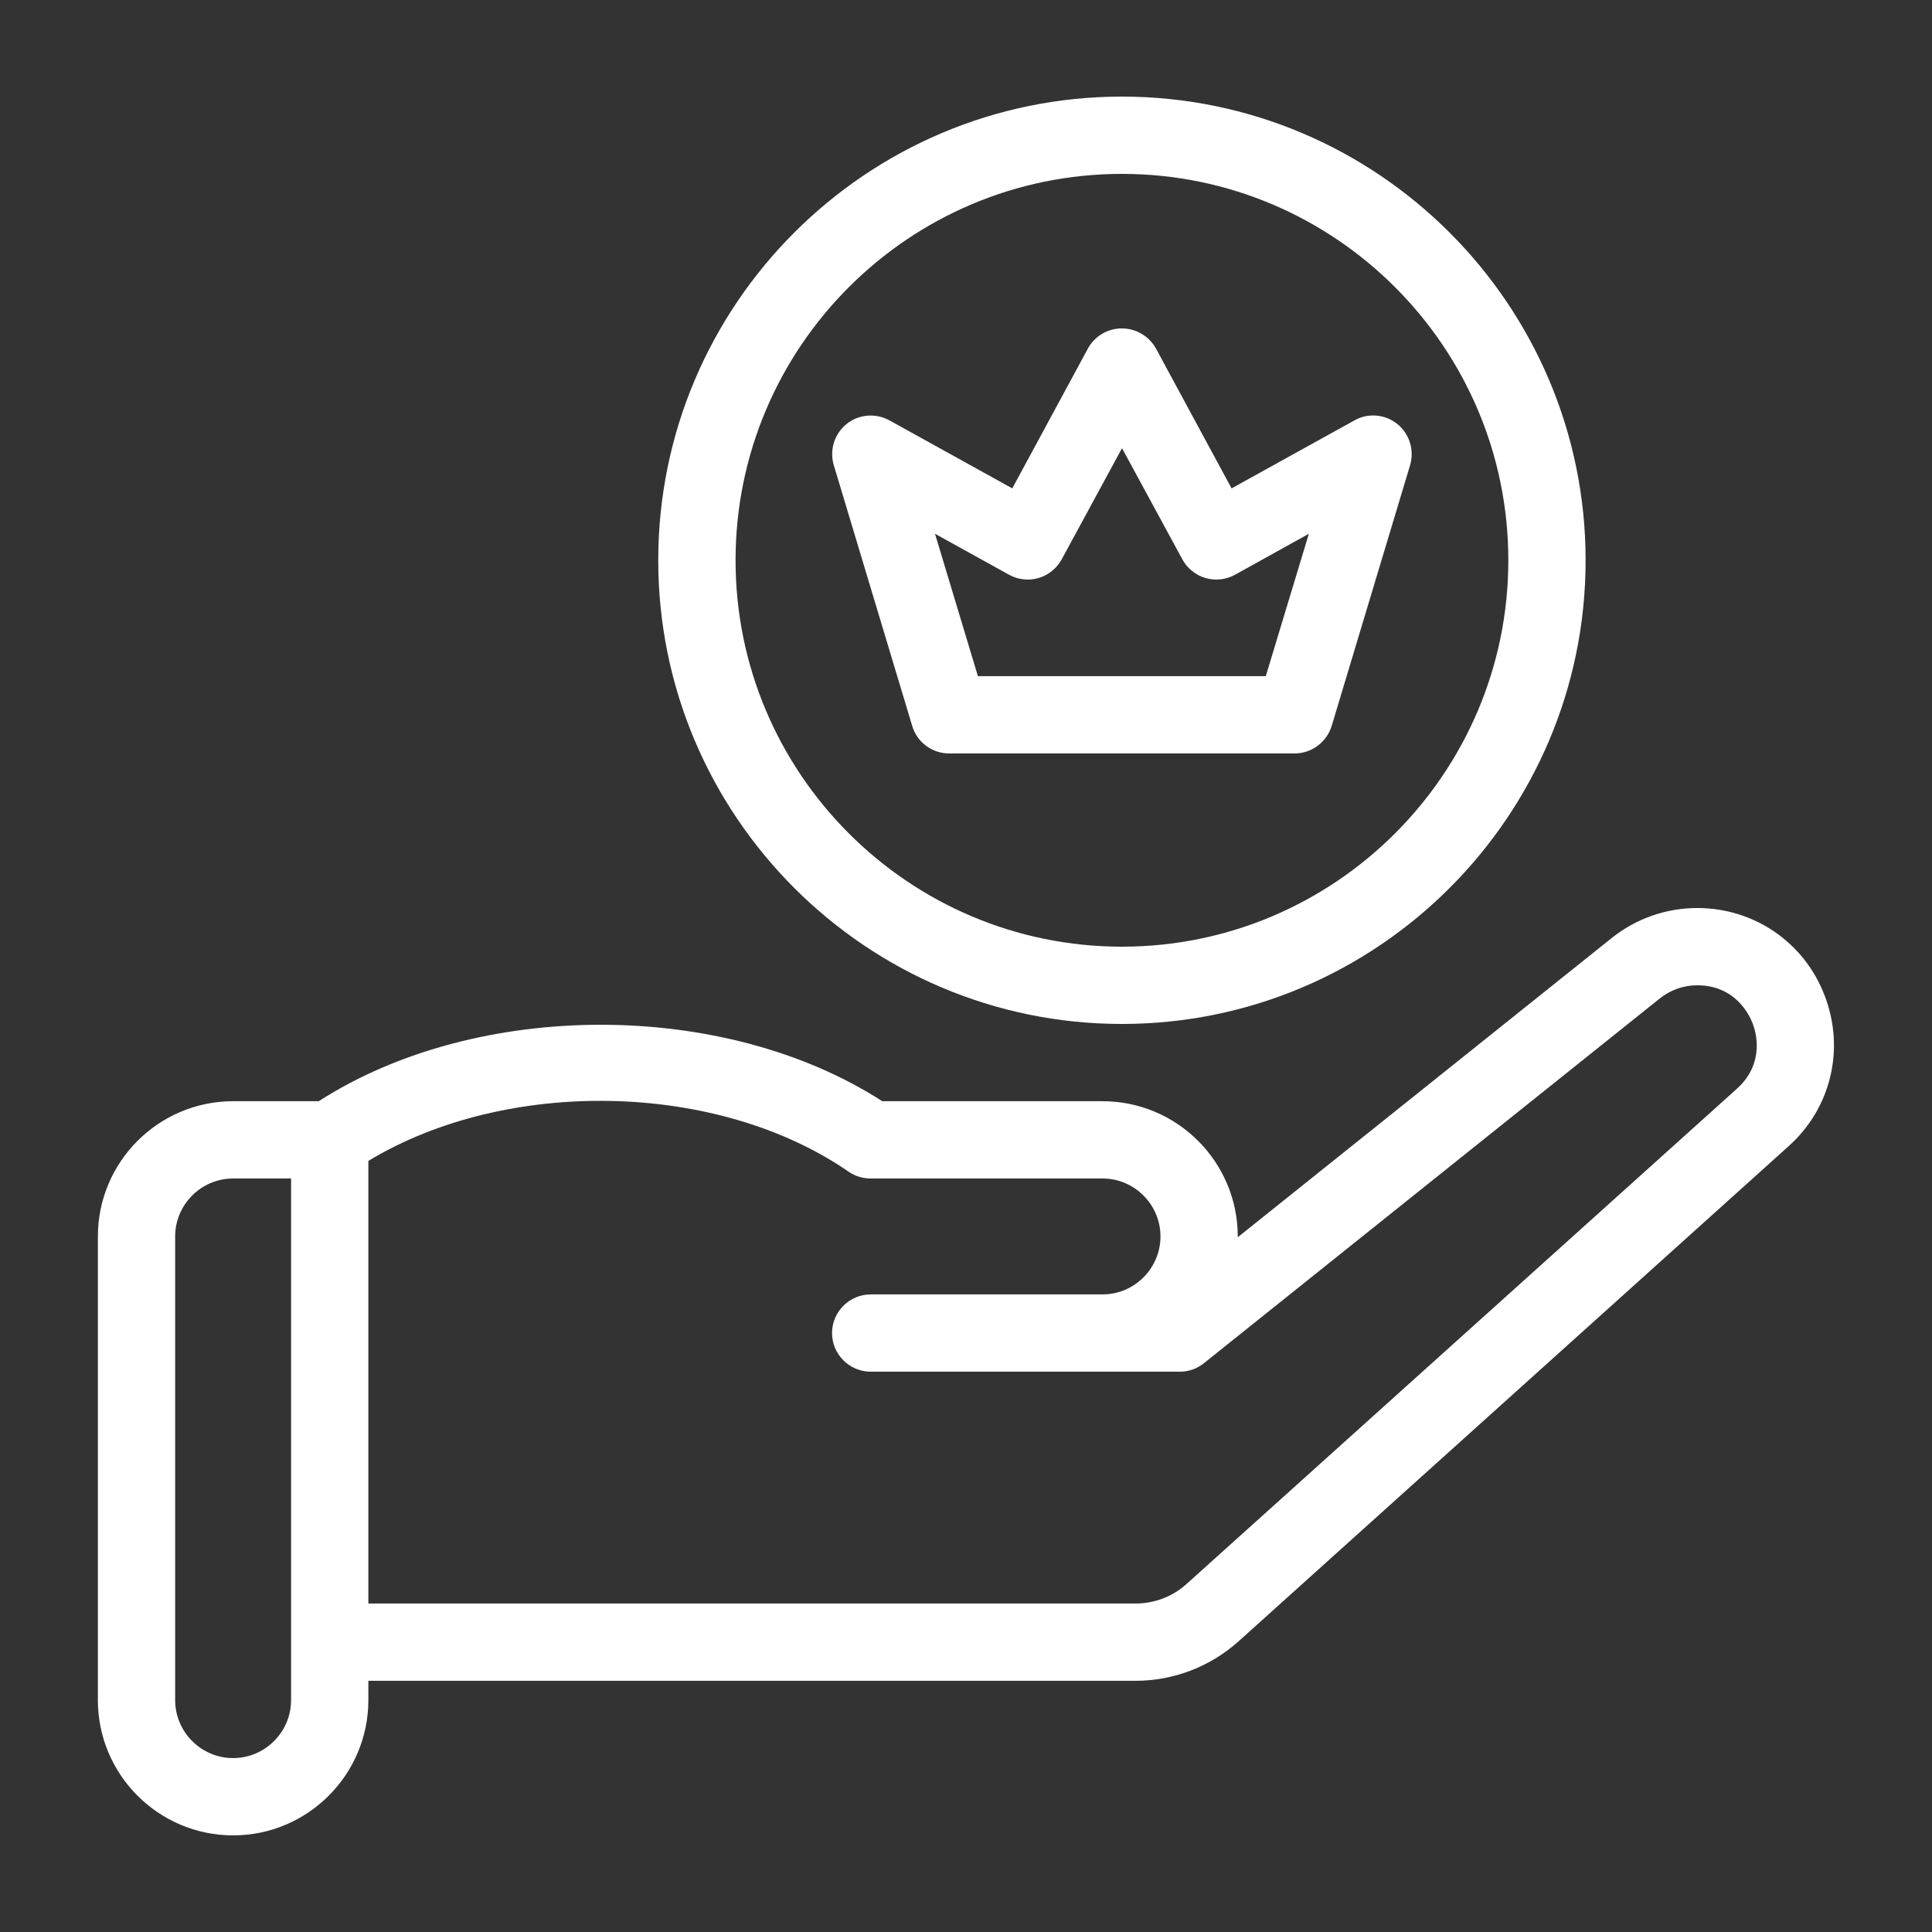
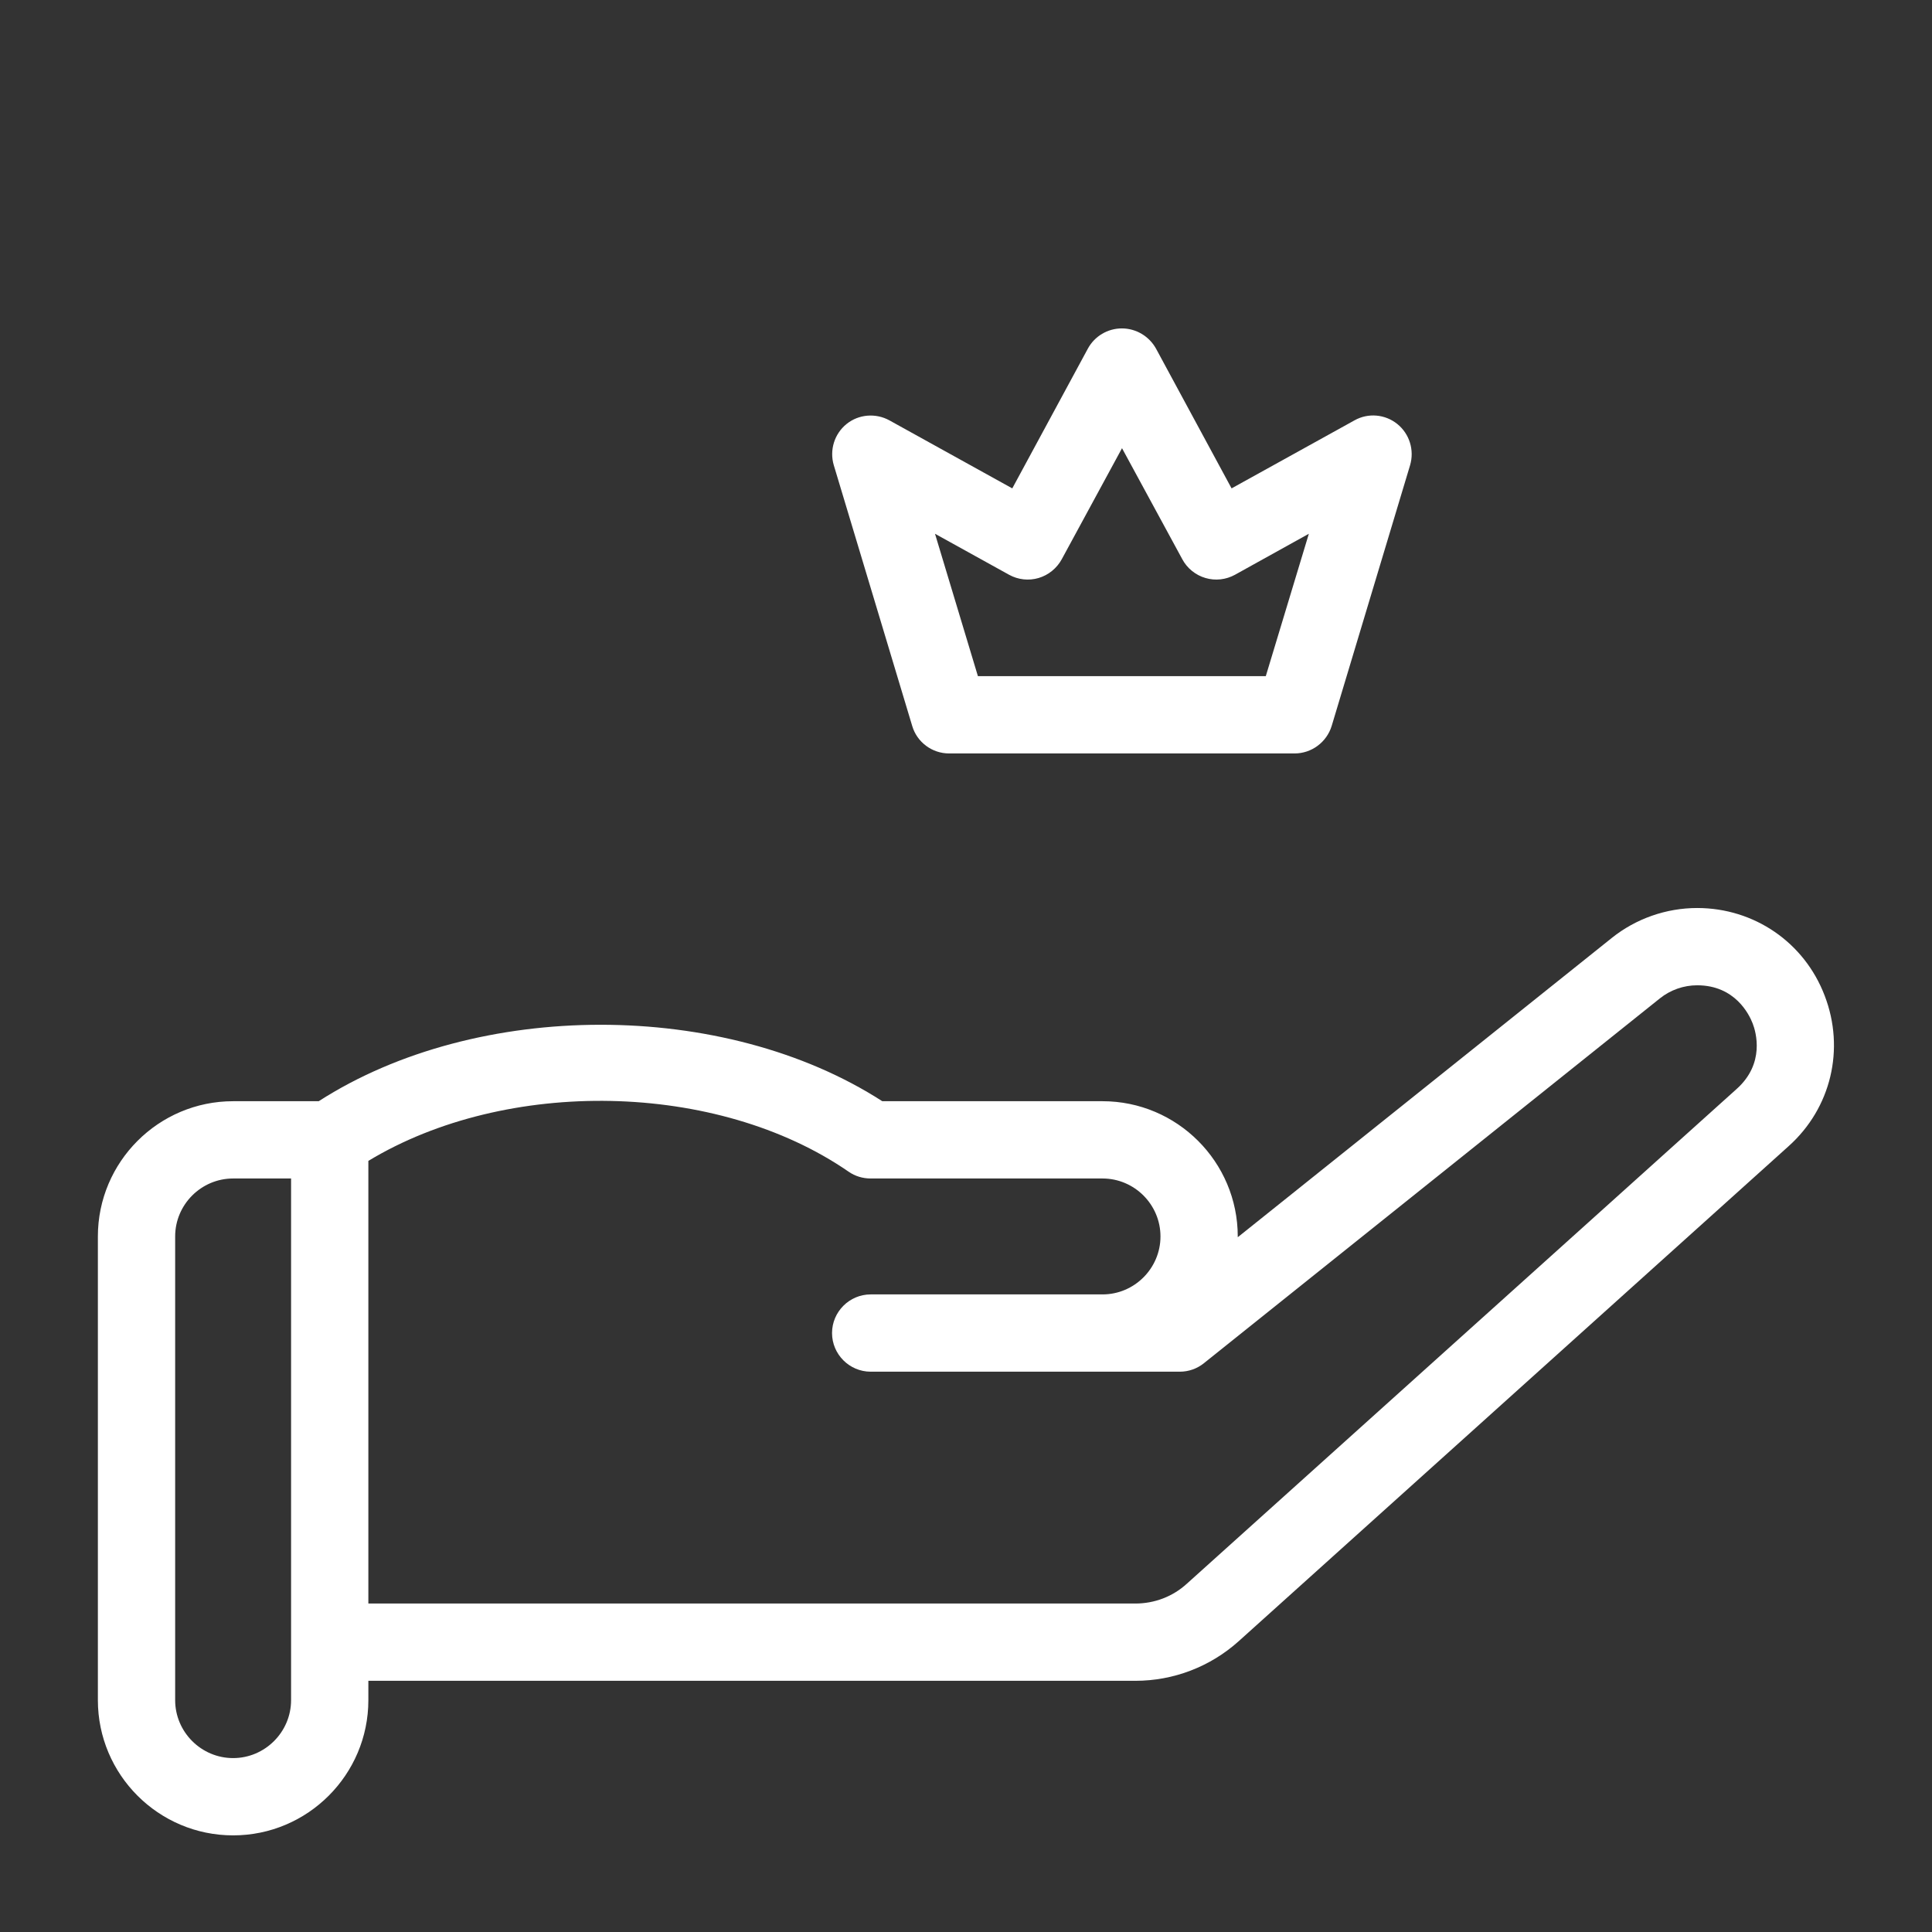
<svg xmlns="http://www.w3.org/2000/svg" width="65" height="65" viewBox="0 0 65 65" fill="none">
  <rect x="0" y="0" width="65" height="65" fill="#333333" stroke="none" />
  <path d="M61.39 33.5C60.708 31.706 59.017 30.549 57.1 30.549C56.06 30.549 55.039 30.906 54.227 31.556L41.643 41.625V41.599C41.643 39.09 39.602 37.049 37.093 37.049H29.683C24.36 33.617 16.052 33.623 10.723 37.049H7.843C5.334 37.049 3.293 39.09 3.293 41.599V57.199C3.293 59.708 5.334 61.749 7.843 61.749C10.352 61.749 12.393 59.708 12.393 57.199V56.549H38.198C39.485 56.549 40.72 56.074 41.675 55.216L60.175 38.563C61.605 37.283 62.079 35.294 61.39 33.5ZM9.793 57.199C9.793 58.271 8.915 59.149 7.843 59.149C6.77 59.149 5.893 58.271 5.893 57.199V41.599C5.893 40.526 6.77 39.649 7.843 39.649H9.793V57.199ZM58.432 36.633L39.934 53.279C39.459 53.715 38.842 53.949 38.198 53.949H12.393V39.057C17.034 36.249 24.125 36.366 28.552 39.421C28.767 39.571 29.026 39.649 29.293 39.649H37.093C38.166 39.649 39.043 40.526 39.043 41.599C39.043 42.671 38.166 43.549 37.093 43.549H29.293C28.578 43.549 27.993 44.134 27.993 44.849C27.993 45.564 28.578 46.149 29.293 46.149H39.693C39.986 46.149 40.272 46.051 40.505 45.863L55.852 33.584C56.203 33.305 56.645 33.149 57.1 33.149C58.374 33.149 58.849 34.13 58.965 34.429C59.083 34.728 59.382 35.781 58.432 36.633ZM31.932 25.349H43.554C44.126 25.349 44.633 24.972 44.802 24.426L47.441 15.651C47.59 15.144 47.422 14.598 47.012 14.266C46.602 13.935 46.031 13.883 45.569 14.143L41.435 16.431L38.894 11.731C38.66 11.309 38.218 11.049 37.743 11.049C37.269 11.049 36.827 11.309 36.599 11.731L34.057 16.431L29.924 14.143C29.462 13.889 28.89 13.935 28.48 14.266C28.071 14.598 27.902 15.144 28.052 15.651L30.691 24.426C30.853 24.972 31.36 25.349 31.932 25.349ZM33.947 19.336C34.252 19.505 34.61 19.544 34.941 19.447C35.273 19.349 35.553 19.122 35.721 18.816L37.749 15.079L39.778 18.816C39.859 18.968 39.97 19.101 40.104 19.209C40.237 19.317 40.391 19.398 40.556 19.446C40.721 19.495 40.894 19.51 41.065 19.491C41.236 19.472 41.401 19.419 41.552 19.336L44.035 17.958L42.586 22.749H32.901L31.457 17.958L33.947 19.336Z" fill="white" />
-   <path d="M37.746 34.45C46.346 34.45 53.346 27.45 53.346 18.85C53.346 10.251 46.346 3.25 37.746 3.25C29.147 3.25 22.146 10.251 22.146 18.85C22.146 27.45 29.147 34.45 37.746 34.45ZM37.746 5.85C44.916 5.85 50.746 11.681 50.746 18.85C50.746 26.02 44.916 31.85 37.746 31.85C30.577 31.85 24.747 26.02 24.747 18.85C24.747 11.681 30.577 5.85 37.746 5.85Z" fill="white" />
</svg>